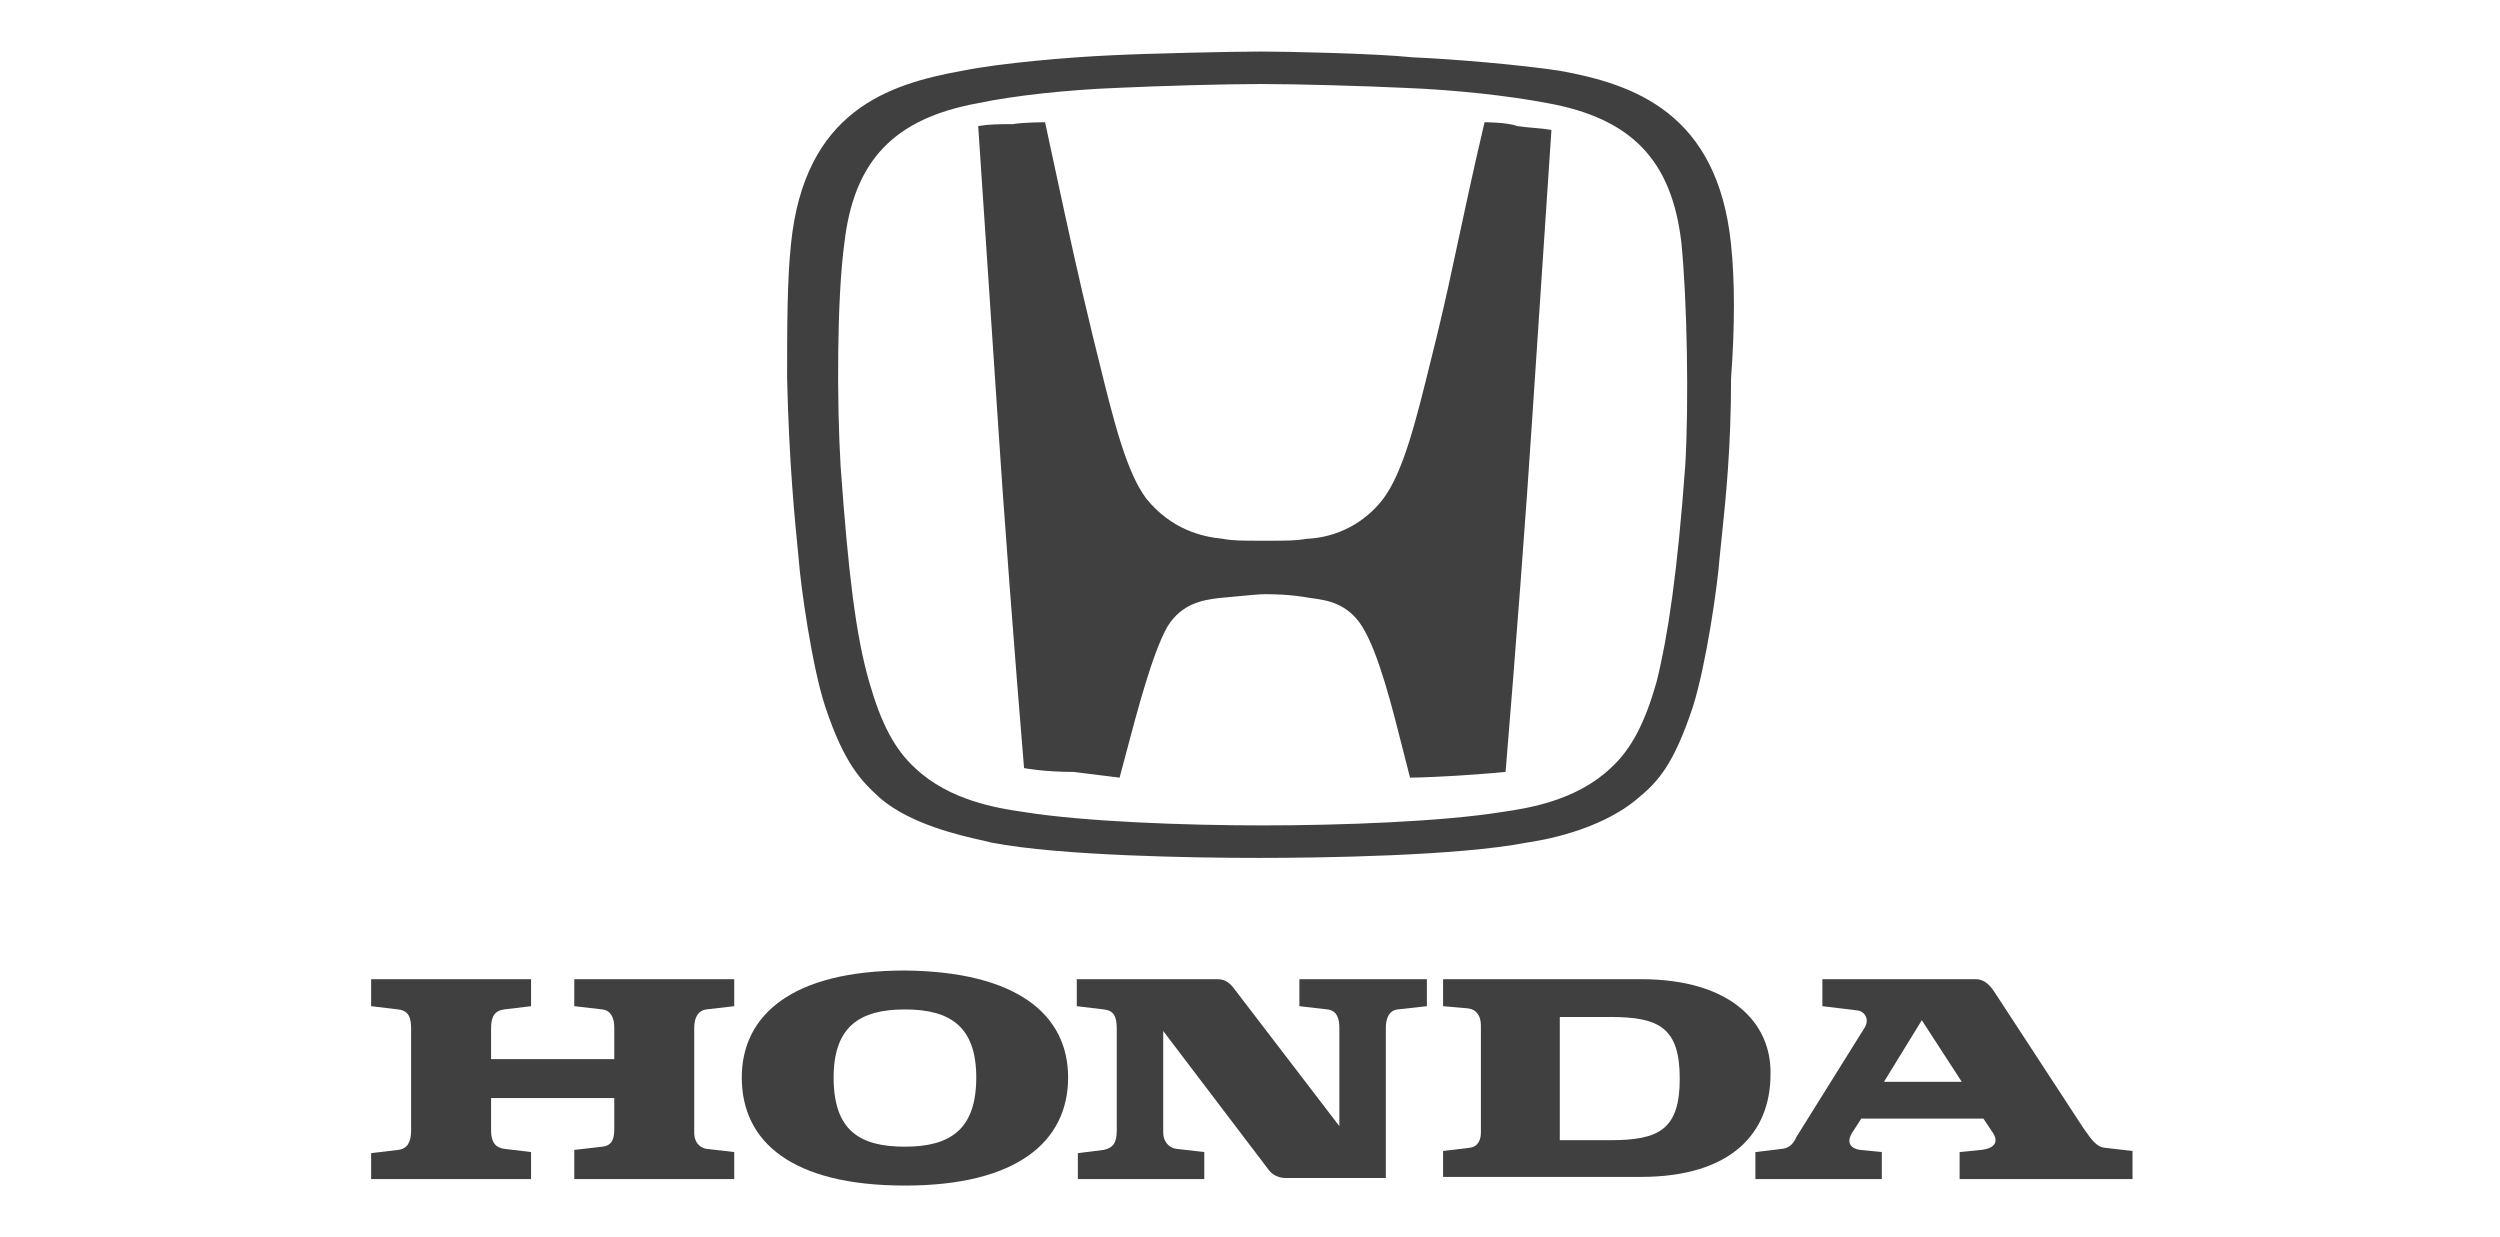
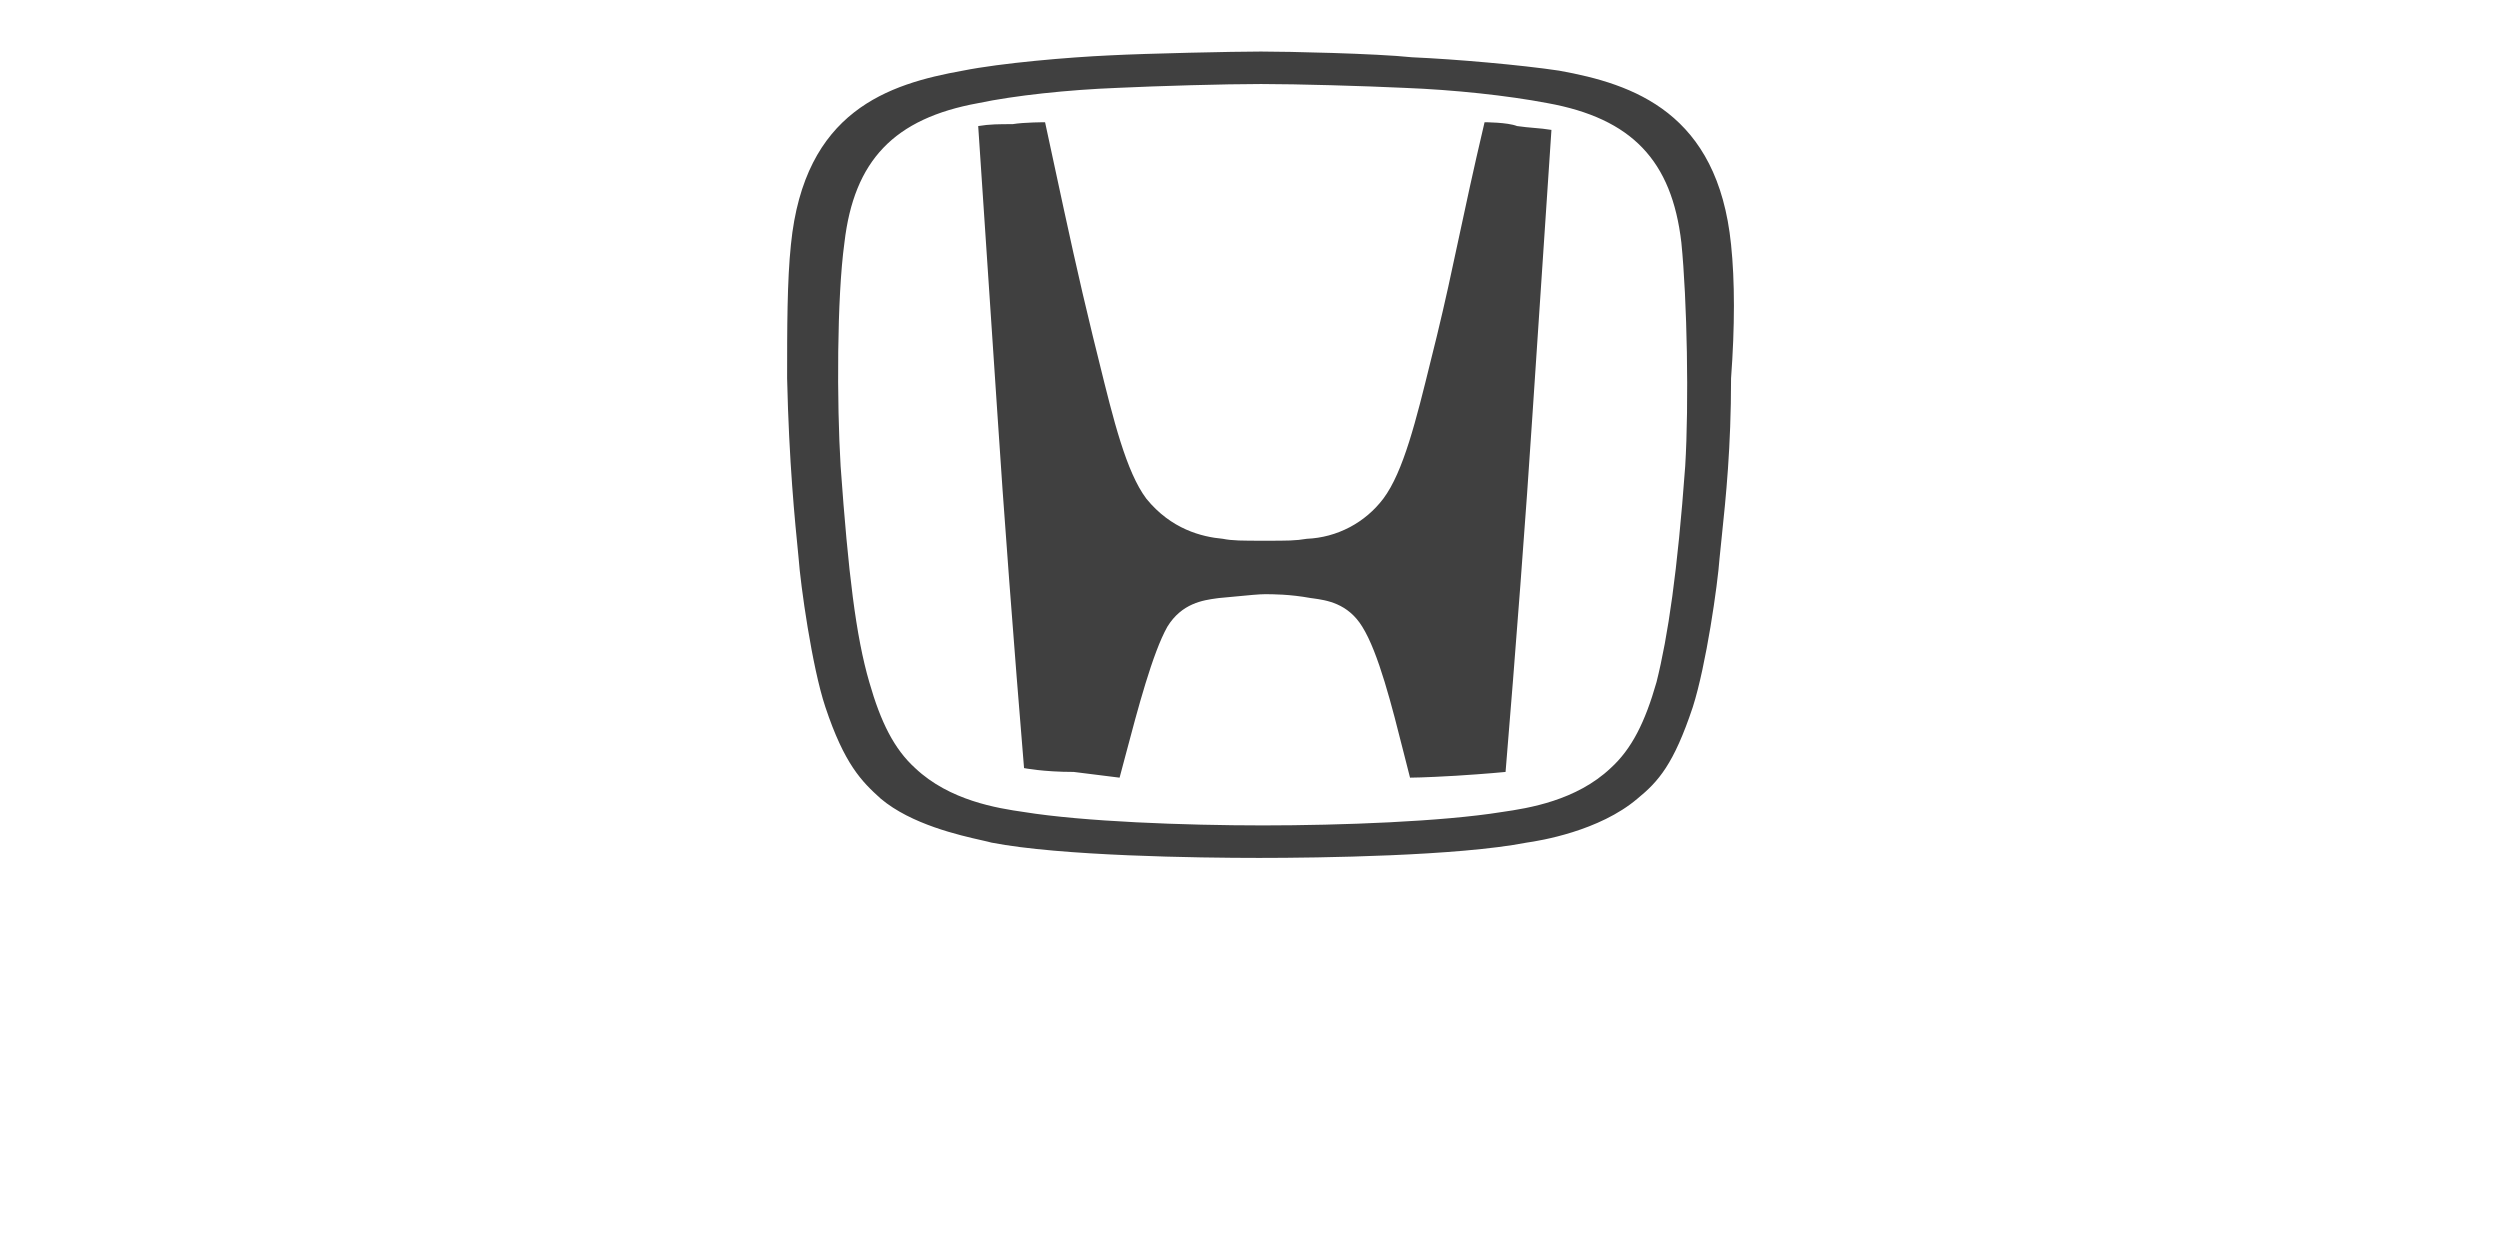
<svg xmlns="http://www.w3.org/2000/svg" width="97" height="48" viewBox="0 0 97 48" fill="none">
-   <path fill-rule="evenodd" clip-rule="evenodd" d="M28.781 41.807C28.781 39.376 30.752 37.656 35.112 37.656C39.473 37.698 41.443 39.376 41.443 41.807C41.443 44.281 39.473 46 35.112 46C30.752 46 28.781 44.323 28.781 41.807ZM35.112 39.166C33.351 39.166 32.345 39.837 32.345 41.807C32.345 43.862 33.351 44.491 35.112 44.491C36.873 44.491 37.879 43.82 37.879 41.807C37.879 39.837 36.873 39.166 35.112 39.166Z" fill="#404040" />
-   <path d="M20.605 45.748H14.4V44.742L15.448 44.616C15.825 44.574 15.951 44.281 15.951 43.862V39.92C15.951 39.501 15.867 39.208 15.448 39.166L14.4 39.04V37.992H20.605V39.04L19.557 39.166C19.222 39.208 19.054 39.417 19.054 39.879V41.094H23.834V39.879C23.834 39.501 23.708 39.208 23.372 39.166L22.282 39.04V37.992H28.488V39.04L27.398 39.166C27.104 39.208 26.936 39.459 26.936 39.879V43.946C26.936 44.365 27.188 44.532 27.398 44.574L28.488 44.7V45.748H22.282V44.616L23.372 44.491C23.792 44.449 23.834 44.113 23.834 43.778V42.604H19.054V43.862C19.054 44.407 19.305 44.532 19.557 44.574L20.605 44.7V45.748Z" fill="#404040" />
-   <path fill-rule="evenodd" clip-rule="evenodd" d="M63.665 37.992H55.992V39.04L56.956 39.124C57.292 39.166 57.459 39.417 57.459 39.795V43.946C57.459 44.239 57.334 44.491 57.04 44.532L55.992 44.658V45.664H63.665C67.186 45.664 68.696 43.946 68.696 41.681C68.738 39.711 67.186 37.992 63.665 37.992ZM62.491 44.239H60.52V39.459H62.491C64.377 39.459 65.174 39.879 65.174 41.849C65.174 43.82 64.377 44.239 62.491 44.239Z" fill="#404040" />
-   <path fill-rule="evenodd" clip-rule="evenodd" d="M68.109 45.748V44.7L69.157 44.574C69.504 44.536 69.638 44.249 69.69 44.138C69.695 44.128 69.699 44.12 69.702 44.113L72.344 39.879C72.553 39.543 72.344 39.25 72.092 39.208L70.708 39.04V37.992H76.662C76.998 37.992 77.207 38.243 77.333 38.411L80.813 43.736L80.875 43.825C81.137 44.202 81.34 44.494 81.651 44.532L82.742 44.658V45.748H76.033V44.7L76.872 44.616C77.291 44.574 77.626 44.365 77.291 43.904L76.956 43.401H72.218L71.84 43.987C71.631 44.365 71.84 44.574 72.176 44.616L73.014 44.7V45.748H68.109ZM73.098 41.975H76.117L74.566 39.585L73.098 41.975Z" fill="#404040" />
-   <path d="M46.726 45.748H41.821V44.742L42.827 44.616C43.204 44.532 43.33 44.323 43.33 43.862V39.92C43.33 39.417 43.204 39.208 42.827 39.166L41.779 39.04V37.992H47.229C47.523 37.992 47.69 38.118 47.858 38.327L51.967 43.694V39.879C51.967 39.543 51.883 39.208 51.506 39.166L50.416 39.04V37.992H55.363V39.04L54.231 39.166C53.854 39.208 53.77 39.585 53.77 39.879V45.706H49.871C49.619 45.706 49.367 45.581 49.242 45.413L45.133 40.004V43.946C45.133 44.281 45.342 44.532 45.636 44.574L46.726 44.7V45.748Z" fill="#404040" />
  <path fill-rule="evenodd" clip-rule="evenodd" d="M64.273 26.466C64.718 24.687 65.089 22.166 65.386 18.088C65.534 15.642 65.46 11.638 65.237 9.414C64.867 6.226 63.31 4.595 60.048 4.002C58.491 3.705 56.415 3.483 54.487 3.409C52.93 3.335 50.335 3.26 48.927 3.26C47.518 3.26 44.923 3.335 43.366 3.409C41.439 3.483 39.363 3.705 37.954 4.002C34.692 4.595 33.135 6.226 32.764 9.414C32.468 11.564 32.468 15.642 32.616 18.088C32.913 22.24 33.209 24.687 33.728 26.466C34.173 28.023 34.692 29.061 35.508 29.802C36.842 31.063 38.695 31.359 39.733 31.507C42.032 31.878 45.961 32.026 49.001 32.026C52.041 32.026 55.97 31.878 58.268 31.507C59.306 31.359 61.16 31.063 62.494 29.802C63.31 29.061 63.829 28.023 64.273 26.466ZM60.492 2.741C63.384 3.26 66.646 4.372 67.165 9.488C67.313 10.897 67.313 12.676 67.165 14.678C67.165 17.377 66.962 19.315 66.808 20.785C66.776 21.092 66.746 21.378 66.72 21.647C66.646 22.685 66.201 25.799 65.682 27.43C64.941 29.654 64.348 30.321 63.532 30.988C62.049 32.249 59.751 32.62 59.232 32.694C56.563 33.213 51.225 33.287 48.852 33.287C46.48 33.287 41.142 33.213 38.473 32.694C38.39 32.67 38.261 32.641 38.095 32.603C37.223 32.407 35.357 31.986 34.173 30.988C33.432 30.321 32.764 29.654 32.023 27.43C31.504 25.873 31.059 22.685 30.985 21.647C30.837 20.164 30.614 17.94 30.54 14.678C30.54 12.75 30.54 10.897 30.688 9.488C31.207 4.298 34.469 3.26 37.361 2.741C38.844 2.445 41.439 2.222 43.07 2.148C44.478 2.074 47.889 2 48.927 2C49.965 2 53.375 2.074 54.784 2.222C56.489 2.297 59.01 2.519 60.492 2.741ZM56.588 9.297C56.858 8.033 57.155 6.64 57.601 4.743C57.601 4.743 58.491 4.743 58.861 4.891C59.108 4.927 59.321 4.945 59.524 4.963C59.749 4.982 59.962 5.001 60.196 5.04L59.455 16.161C59.232 19.645 58.787 25.502 58.416 29.951C58.416 29.951 57.675 30.025 56.489 30.099C55.228 30.173 54.709 30.173 54.709 30.173C54.63 29.867 54.549 29.546 54.466 29.217C54.006 27.391 53.484 25.321 52.856 24.316C52.294 23.402 51.465 23.288 50.938 23.215C50.909 23.212 50.881 23.208 50.854 23.204C50.039 23.055 49.371 23.055 49.075 23.055C48.858 23.055 48.442 23.095 47.915 23.146C47.722 23.164 47.514 23.184 47.296 23.204C47.269 23.208 47.241 23.212 47.212 23.215C46.685 23.288 45.856 23.402 45.294 24.316C44.72 25.335 44.147 27.505 43.667 29.319C43.589 29.615 43.513 29.902 43.44 30.173L41.661 29.951C40.475 29.951 39.733 29.802 39.733 29.802C39.363 25.354 38.918 19.497 38.696 16.012L37.954 4.891C38.399 4.817 38.77 4.817 39.289 4.817C39.733 4.743 40.549 4.743 40.549 4.743C40.66 5.26 40.763 5.739 40.86 6.188C41.471 9.028 41.826 10.678 42.402 13.047C42.483 13.37 42.562 13.689 42.639 14.004C43.201 16.289 43.696 18.306 44.478 19.349C45.442 20.535 46.628 20.831 47.444 20.905C47.815 20.98 48.185 20.98 49.075 20.98C49.965 20.98 50.261 20.98 50.706 20.905C51.285 20.881 51.85 20.728 52.363 20.459C52.876 20.19 53.322 19.811 53.672 19.349C54.454 18.306 54.949 16.289 55.511 14.004C55.588 13.689 55.667 13.37 55.748 13.047C56.08 11.68 56.321 10.552 56.588 9.297Z" fill="#404040" />
</svg>